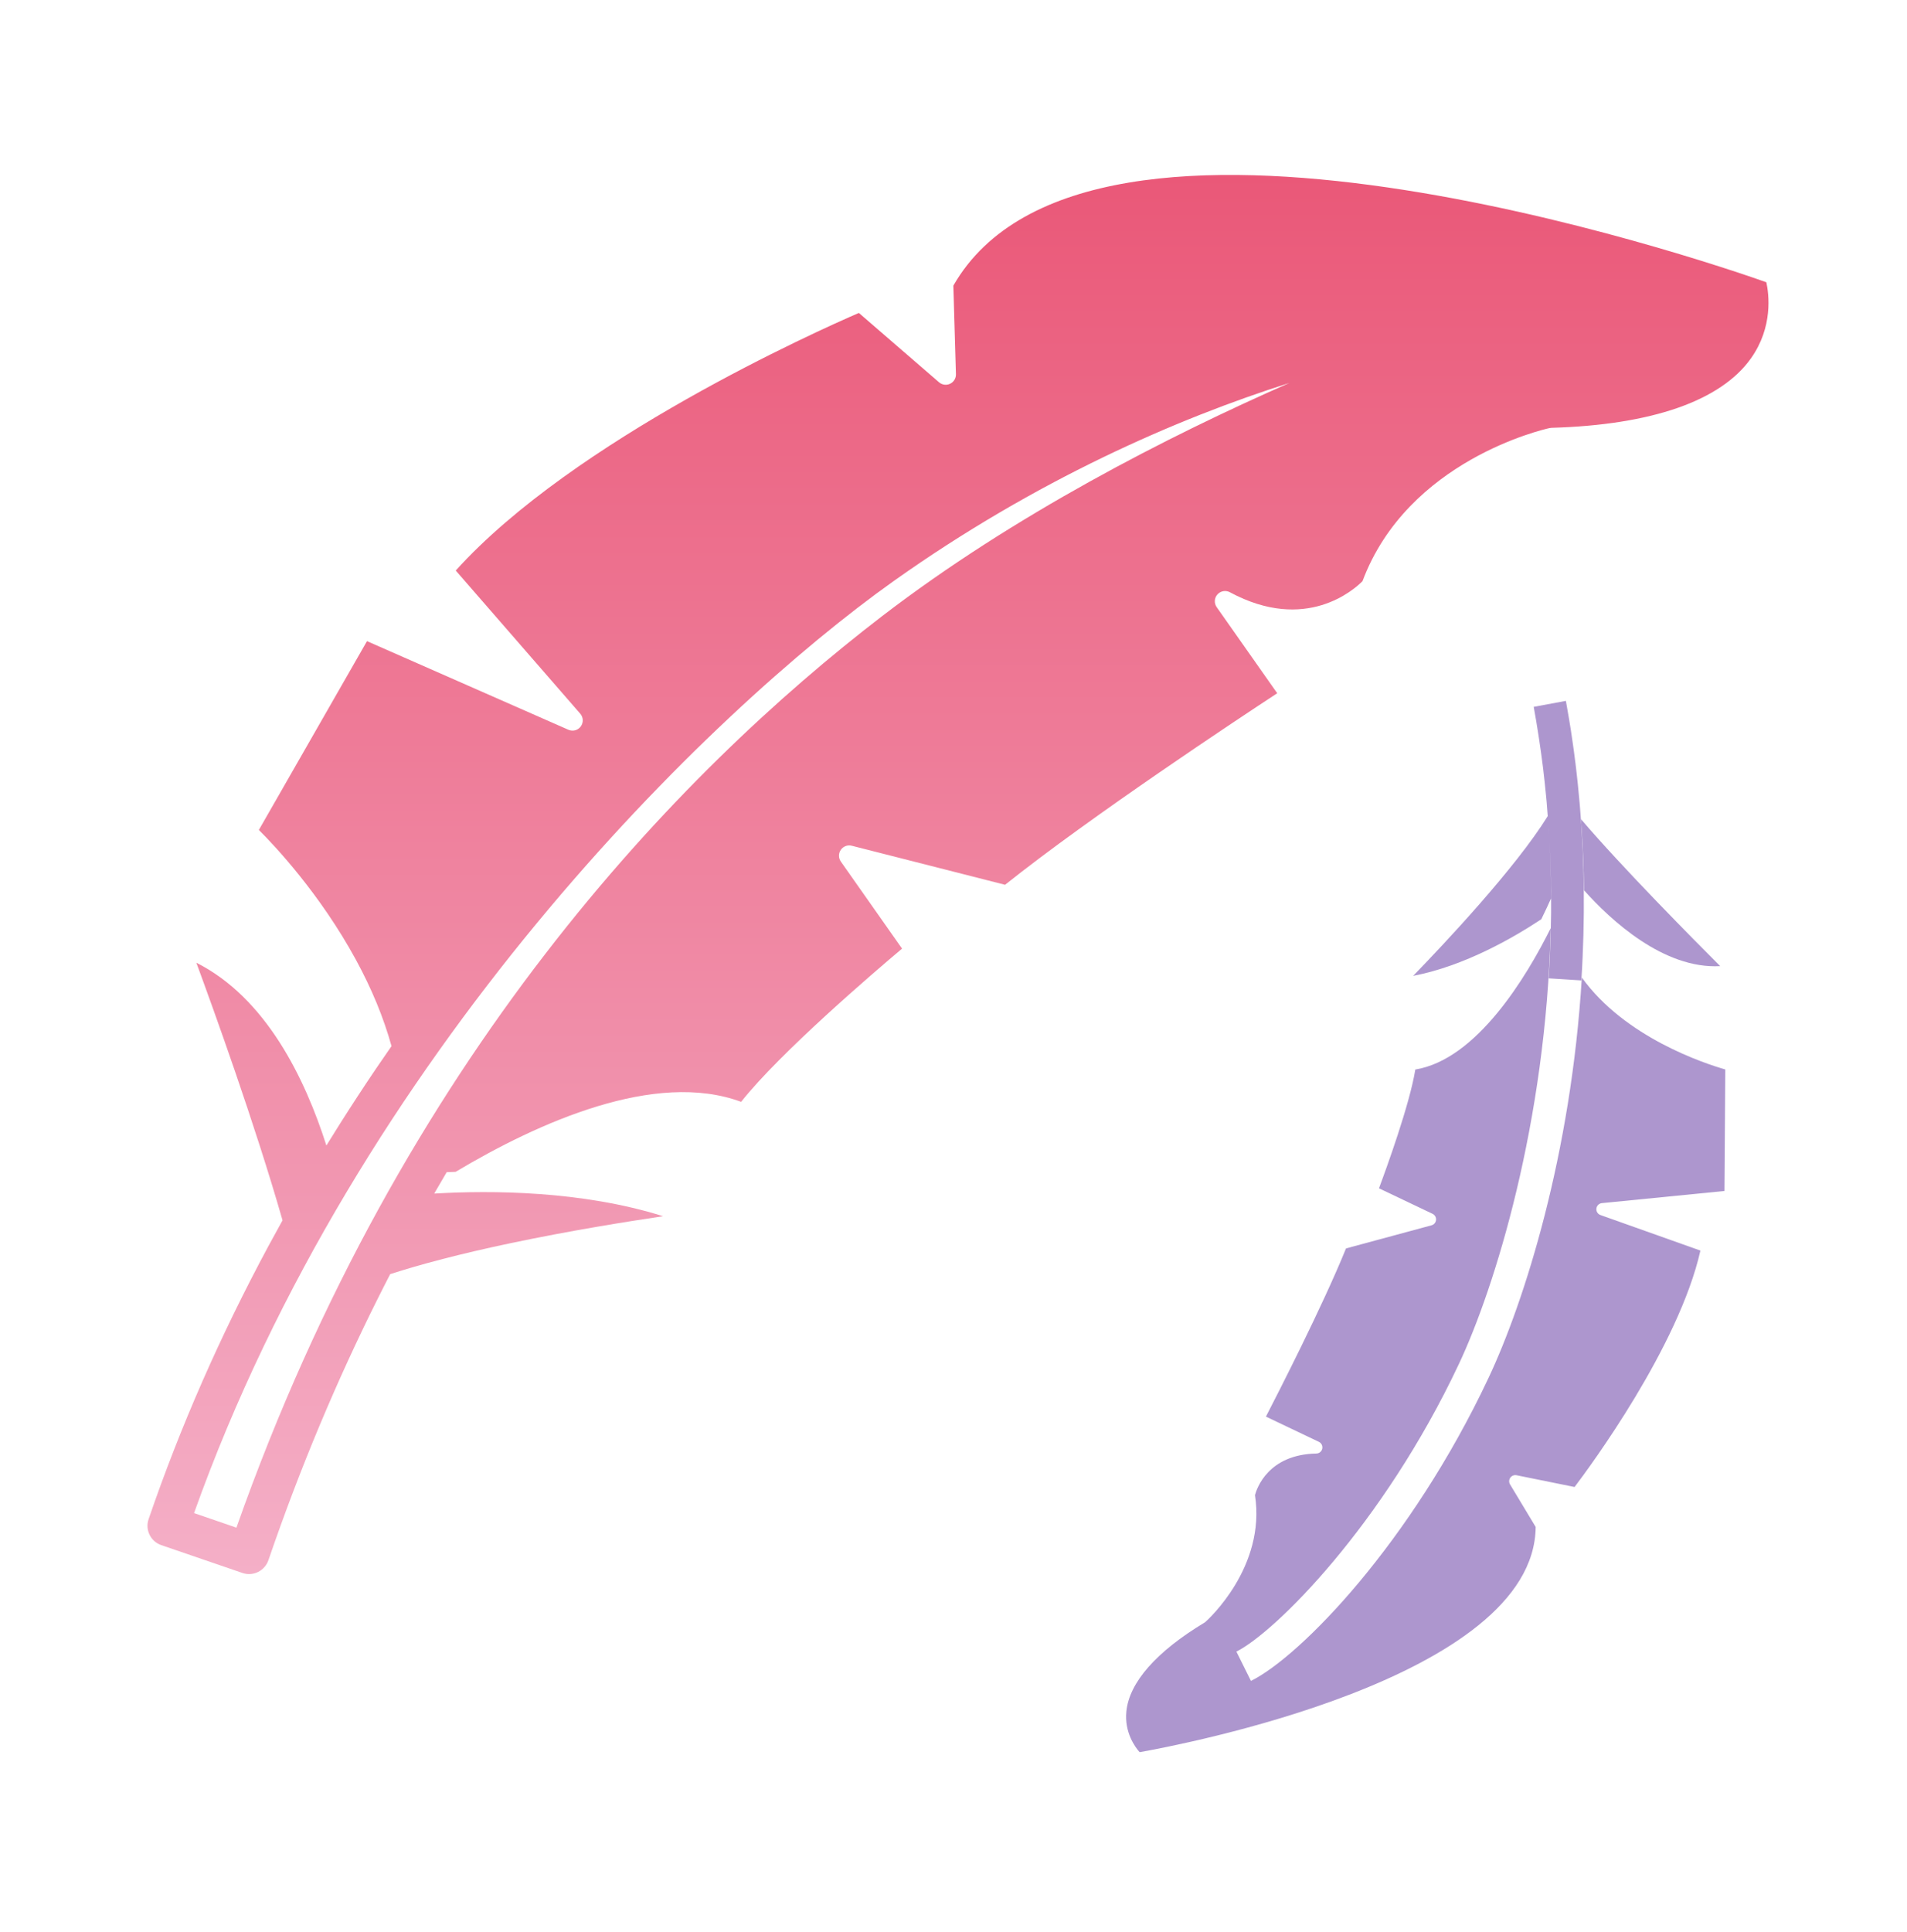
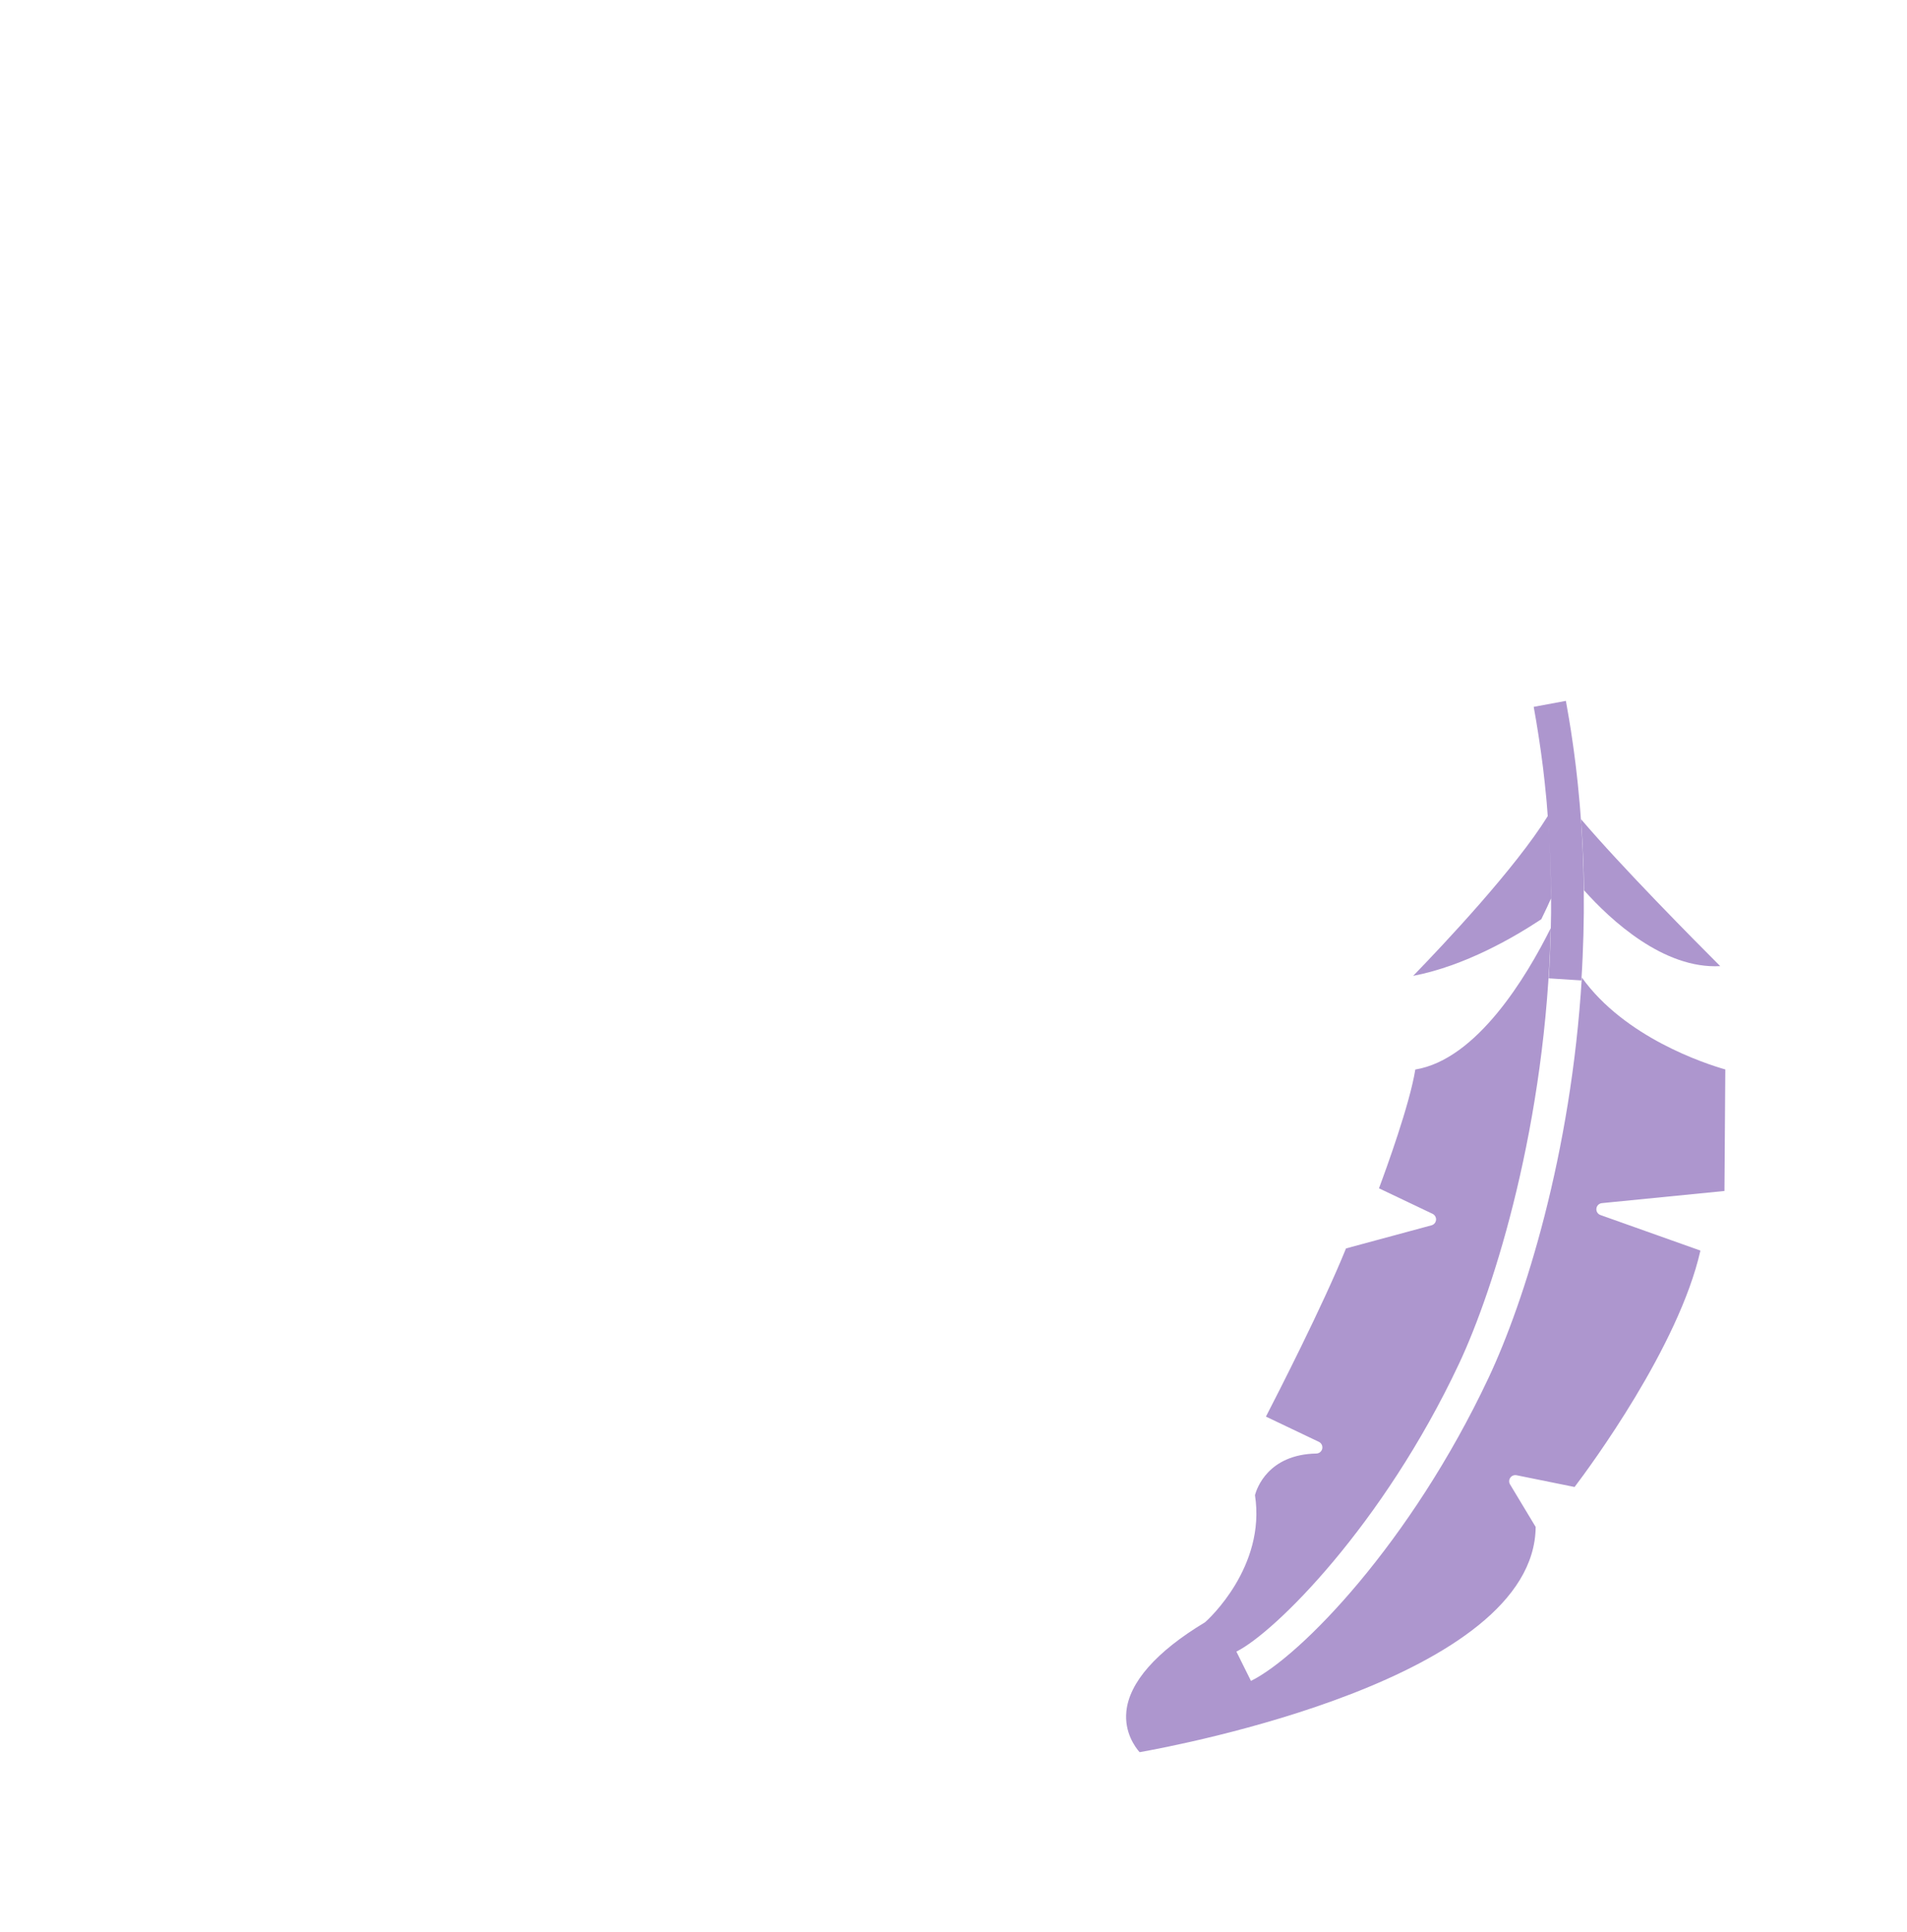
<svg xmlns="http://www.w3.org/2000/svg" width="79" height="80" viewBox="0 0 79 80" fill="none">
-   <path d="M73.173 11.689C70.601 10.78 45.084 2.075 39.494 11.829L39.601 15.498C39.606 15.666 39.511 15.821 39.359 15.893C39.207 15.966 39.027 15.941 38.9 15.831L35.579 12.96C33.893 13.69 23.77 18.211 18.88 23.628L24.037 29.556C24.168 29.705 24.177 29.925 24.059 30.085C23.941 30.245 23.729 30.302 23.547 30.222L15.203 26.552L10.724 34.371C11.386 35.031 13.254 37.014 14.738 39.736C15.4 40.949 15.893 42.148 16.219 43.324C16 43.638 15.783 43.953 15.569 44.269C15.071 45.005 14.588 45.744 14.117 46.486C13.916 46.804 13.717 47.122 13.521 47.44C12.637 44.661 11.016 41.32 8.134 39.871C8.859 41.836 10.559 46.544 11.704 50.539C11.507 50.893 11.312 51.248 11.121 51.603C9.127 55.308 7.468 59.084 6.156 62.914C6.004 63.356 6.24 63.839 6.683 63.99L10.043 65.142C10.132 65.172 10.225 65.188 10.318 65.188C10.445 65.188 10.573 65.159 10.69 65.101C10.892 65.002 11.046 64.827 11.119 64.615C12.452 60.726 13.97 57.146 15.612 53.855C15.794 53.489 15.978 53.126 16.164 52.767C17.41 52.363 19.038 51.93 21.17 51.481C23.579 50.974 25.951 50.593 27.47 50.368C24.108 49.311 20.352 49.292 17.988 49.43C18.159 49.132 18.331 48.837 18.505 48.544C18.626 48.539 18.749 48.534 18.875 48.53C22.311 46.479 27.149 44.313 30.702 45.632C32.313 43.594 36.241 40.235 37.369 39.286L34.833 35.68C34.731 35.535 34.73 35.342 34.831 35.196C34.931 35.049 35.112 34.982 35.284 35.025L41.636 36.642C45.183 33.812 51.347 29.735 52.911 28.71L50.403 25.144C50.29 24.983 50.302 24.765 50.432 24.619C50.563 24.472 50.777 24.434 50.95 24.527C54.104 26.226 56.114 24.401 56.443 24.068C58.32 19.06 63.953 17.78 64.193 17.728C64.219 17.722 64.245 17.719 64.271 17.718C68.432 17.597 71.291 16.6 72.539 14.836C73.457 13.538 73.281 12.183 73.173 11.689ZM36.541 25.518C28.103 31.997 16.669 43.781 9.794 63.265L8.039 62.663C14.826 43.637 29.4 29.474 37.034 24.055C42.893 19.896 48.748 17.337 53.414 15.86C48.384 18.072 41.998 21.329 36.541 25.518Z" fill="url(#paint0_linear_159_7492)" />
  <path d="M71.262 40.011C70.203 38.953 67.183 35.907 65.493 33.922C65.566 34.917 65.608 35.901 65.62 36.87C66.731 38.112 68.918 40.139 71.262 40.011Z" fill="#AD96CE" />
  <path d="M65.529 40.481C65.089 47.779 63.163 53.883 61.663 57.067C58.451 63.885 53.892 68.585 51.823 69.613L51.219 68.399C52.81 67.608 57.29 63.168 60.436 56.489C61.917 53.346 64.056 46.488 64.241 38.438C63.246 40.435 61.185 43.877 58.631 44.293C58.402 45.73 57.422 48.42 57.126 49.212L59.346 50.269C59.442 50.315 59.499 50.416 59.49 50.522C59.48 50.628 59.406 50.717 59.303 50.744L55.76 51.702C54.809 54.052 52.936 57.712 52.443 58.667L54.636 59.712C54.743 59.763 54.8 59.88 54.776 59.996C54.751 60.111 54.65 60.194 54.532 60.196C52.53 60.234 52.06 61.65 51.989 61.919C52.45 64.892 50.044 67.075 49.94 67.167C49.929 67.177 49.916 67.187 49.903 67.195C47.901 68.401 46.78 69.674 46.661 70.878C46.575 71.742 47.02 72.349 47.209 72.564C48.768 72.29 63.566 69.518 63.617 63.236L62.556 61.475C62.504 61.389 62.508 61.28 62.566 61.198C62.624 61.115 62.725 61.076 62.824 61.095L65.229 61.582C65.869 60.737 69.543 55.769 70.442 51.791L66.301 50.319C66.188 50.279 66.119 50.167 66.133 50.049C66.148 49.93 66.242 49.838 66.361 49.826L71.438 49.323L71.473 44.29C70.632 44.05 67.308 42.966 65.529 40.481Z" fill="#AD96CE" />
  <path d="M63.85 38.069C64.023 37.719 64.158 37.423 64.253 37.209C64.251 36.417 64.23 35.616 64.186 34.807C64.209 35.215 64.227 35.625 64.239 36.036C64.272 37.202 64.261 38.396 64.207 39.585C64.194 39.898 64.177 40.208 64.157 40.517L65.51 40.603C65.531 40.286 65.548 39.967 65.562 39.646C65.617 38.424 65.628 37.197 65.594 35.998C65.579 35.431 65.552 34.866 65.516 34.304L65.517 34.304C65.516 34.282 65.514 34.261 65.513 34.239C65.51 34.206 65.508 34.174 65.506 34.141C65.49 33.902 65.472 33.663 65.452 33.425C65.446 33.358 65.441 33.292 65.435 33.225C65.416 33.01 65.396 32.795 65.374 32.581C65.368 32.521 65.362 32.461 65.356 32.402C65.337 32.219 65.316 32.038 65.295 31.856C65.285 31.772 65.275 31.687 65.265 31.603C65.262 31.58 65.259 31.557 65.256 31.534C65.255 31.525 65.254 31.515 65.252 31.506C65.234 31.361 65.216 31.218 65.196 31.074C65.185 30.991 65.173 30.909 65.161 30.826C65.15 30.743 65.138 30.661 65.125 30.578C65.109 30.468 65.093 30.357 65.076 30.246C65.064 30.172 65.052 30.098 65.04 30.024C65.04 30.021 65.039 30.017 65.038 30.014C65.026 29.938 65.014 29.863 65.002 29.787C64.96 29.532 64.916 29.278 64.869 29.026L63.536 29.273C63.604 29.642 63.666 30.014 63.724 30.389C63.738 30.478 63.752 30.567 63.765 30.656C63.819 31.016 63.87 31.378 63.915 31.742C63.917 31.755 63.919 31.767 63.92 31.78C63.922 31.797 63.924 31.814 63.926 31.832C63.928 31.846 63.929 31.86 63.931 31.874C63.973 32.222 64.01 32.572 64.044 32.924C64.044 32.926 64.045 32.928 64.045 32.93C64.054 33.029 64.064 33.127 64.073 33.226C64.09 33.416 64.103 33.607 64.117 33.798C62.773 35.965 59.811 39.107 58.542 40.414C60.687 40.004 62.74 38.806 63.85 38.069ZM64.161 34.352C64.166 34.434 64.17 34.517 64.175 34.6C64.168 34.487 64.161 34.375 64.154 34.263C64.156 34.293 64.159 34.322 64.161 34.352Z" fill="#AD96CE" />
  <defs>
    <linearGradient id="paint0_linear_159_7492" x1="39.686" y1="7.245" x2="39.686" y2="65.188" gradientUnits="userSpaceOnUse">
      <stop stop-color="#EA5878" />
      <stop offset="1" stop-color="#F4AFC7" />
    </linearGradient>
  </defs>
</svg>